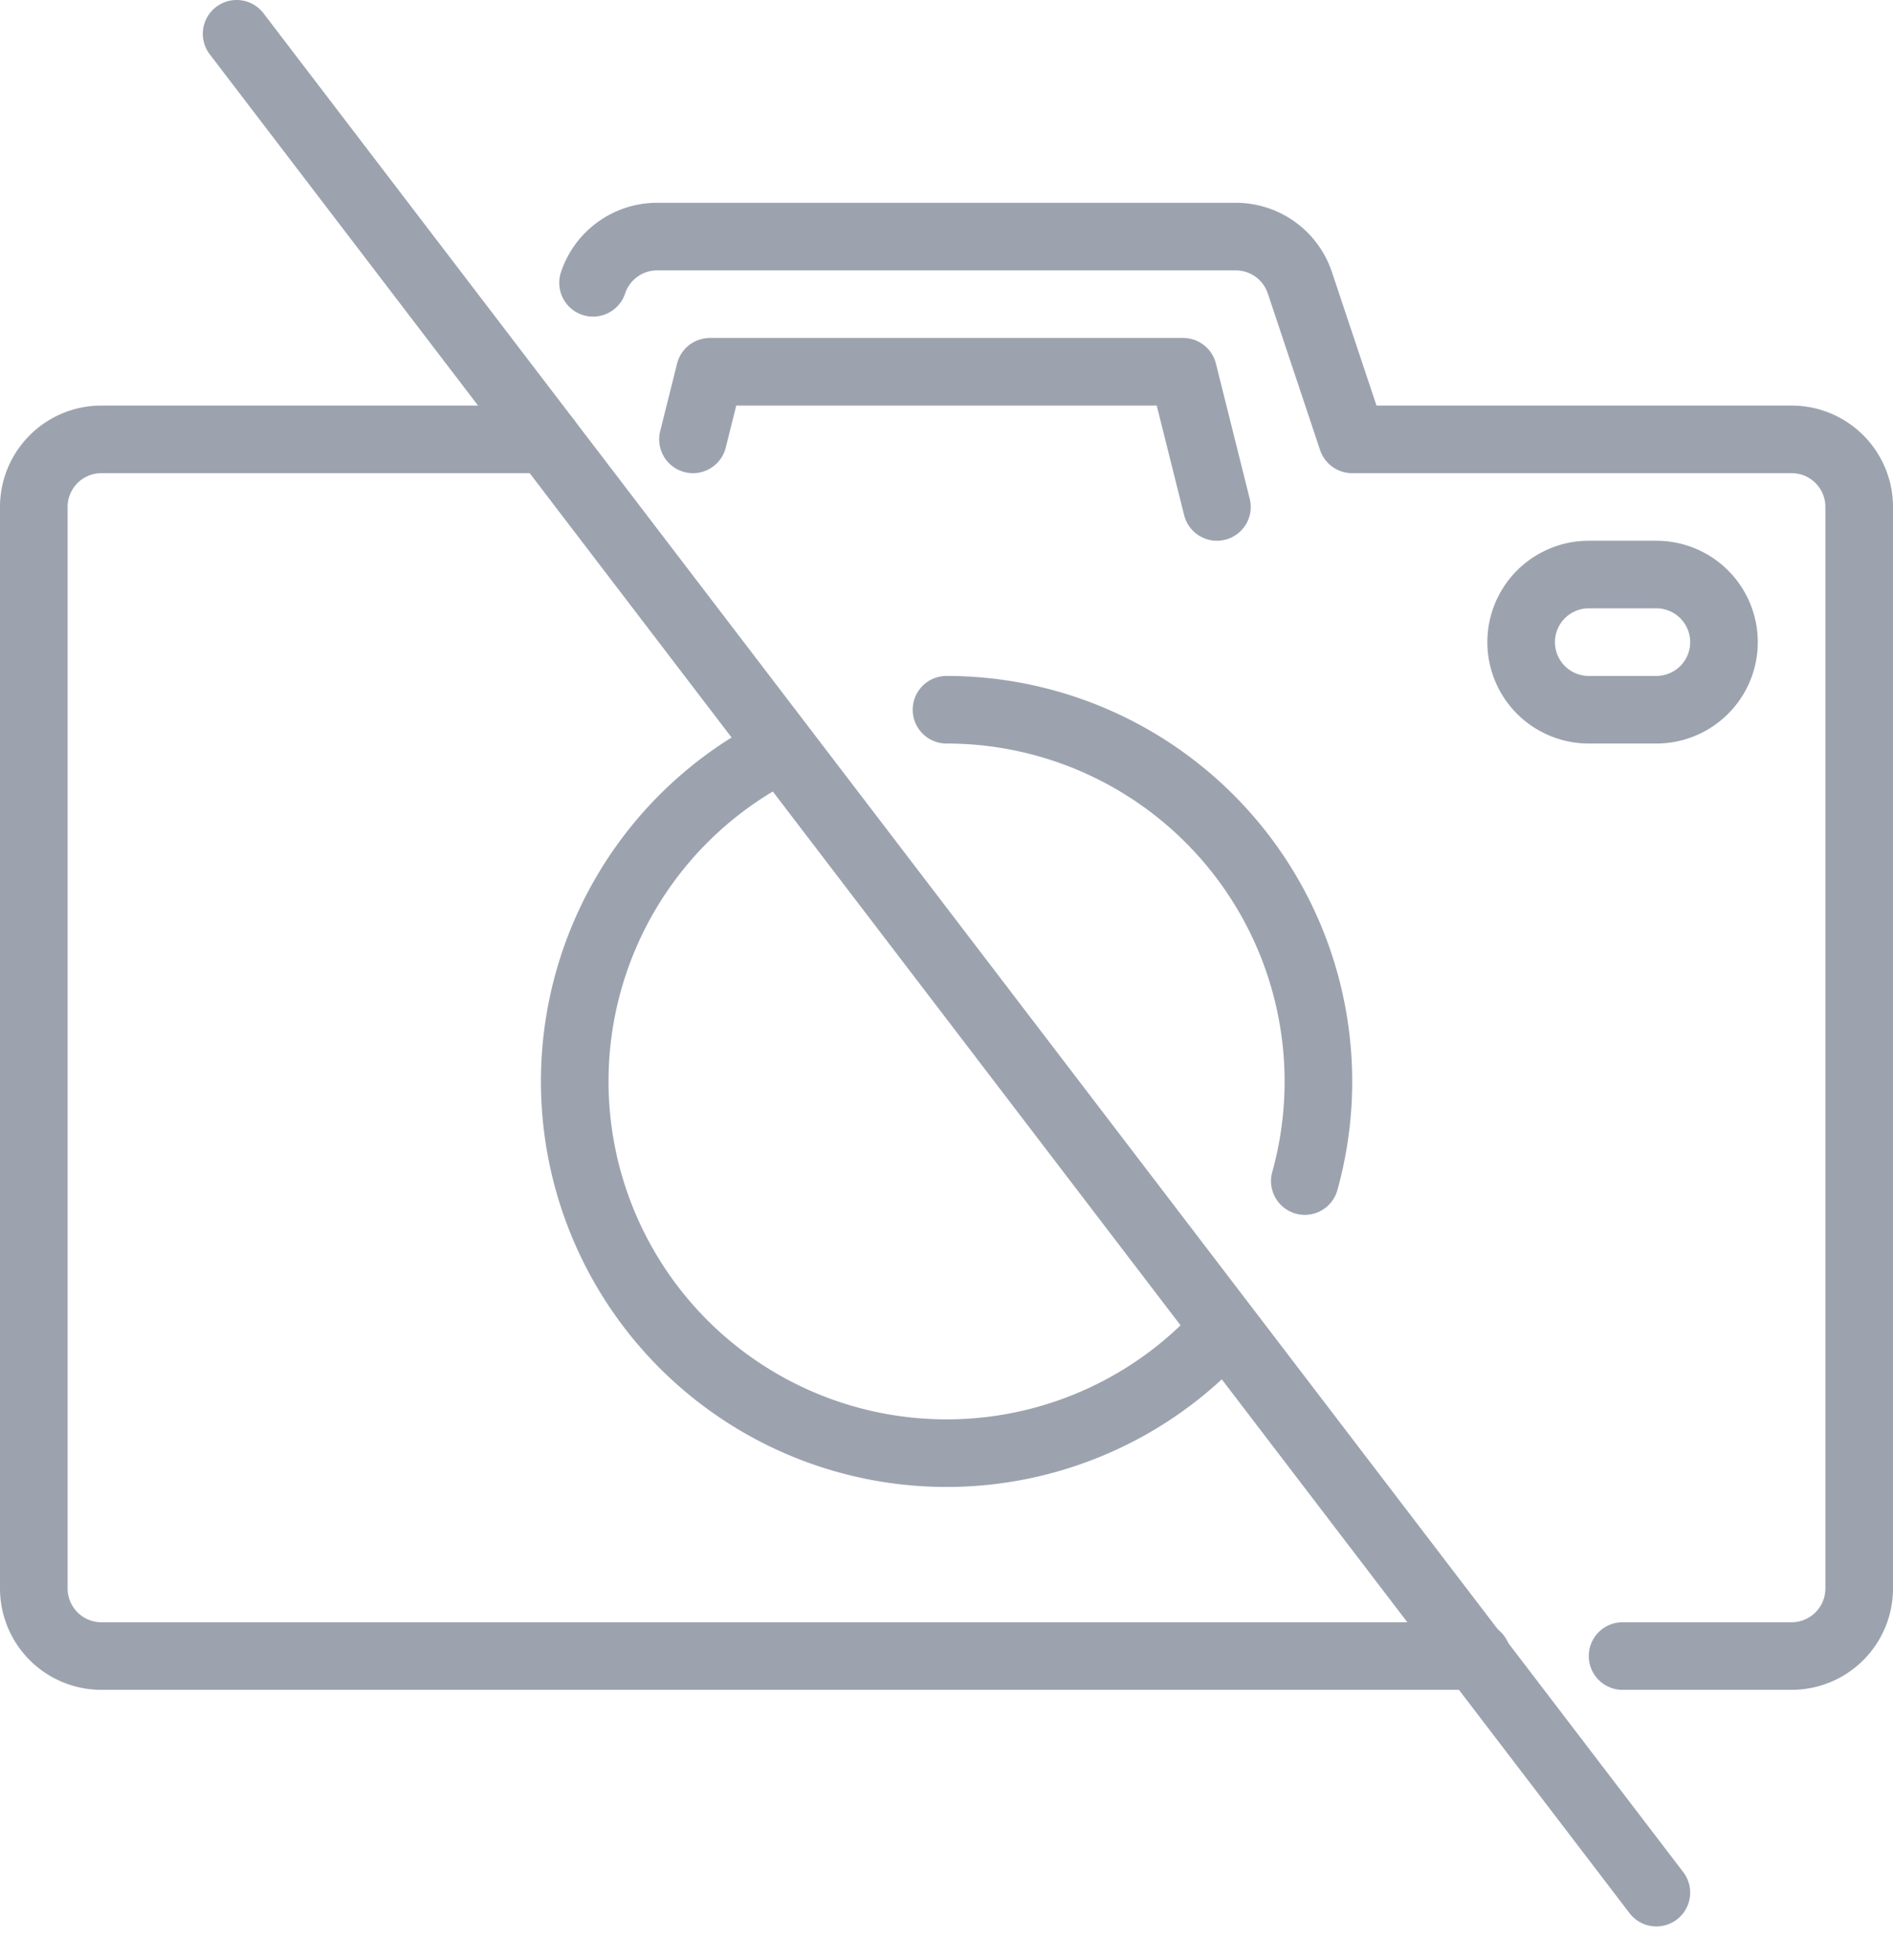
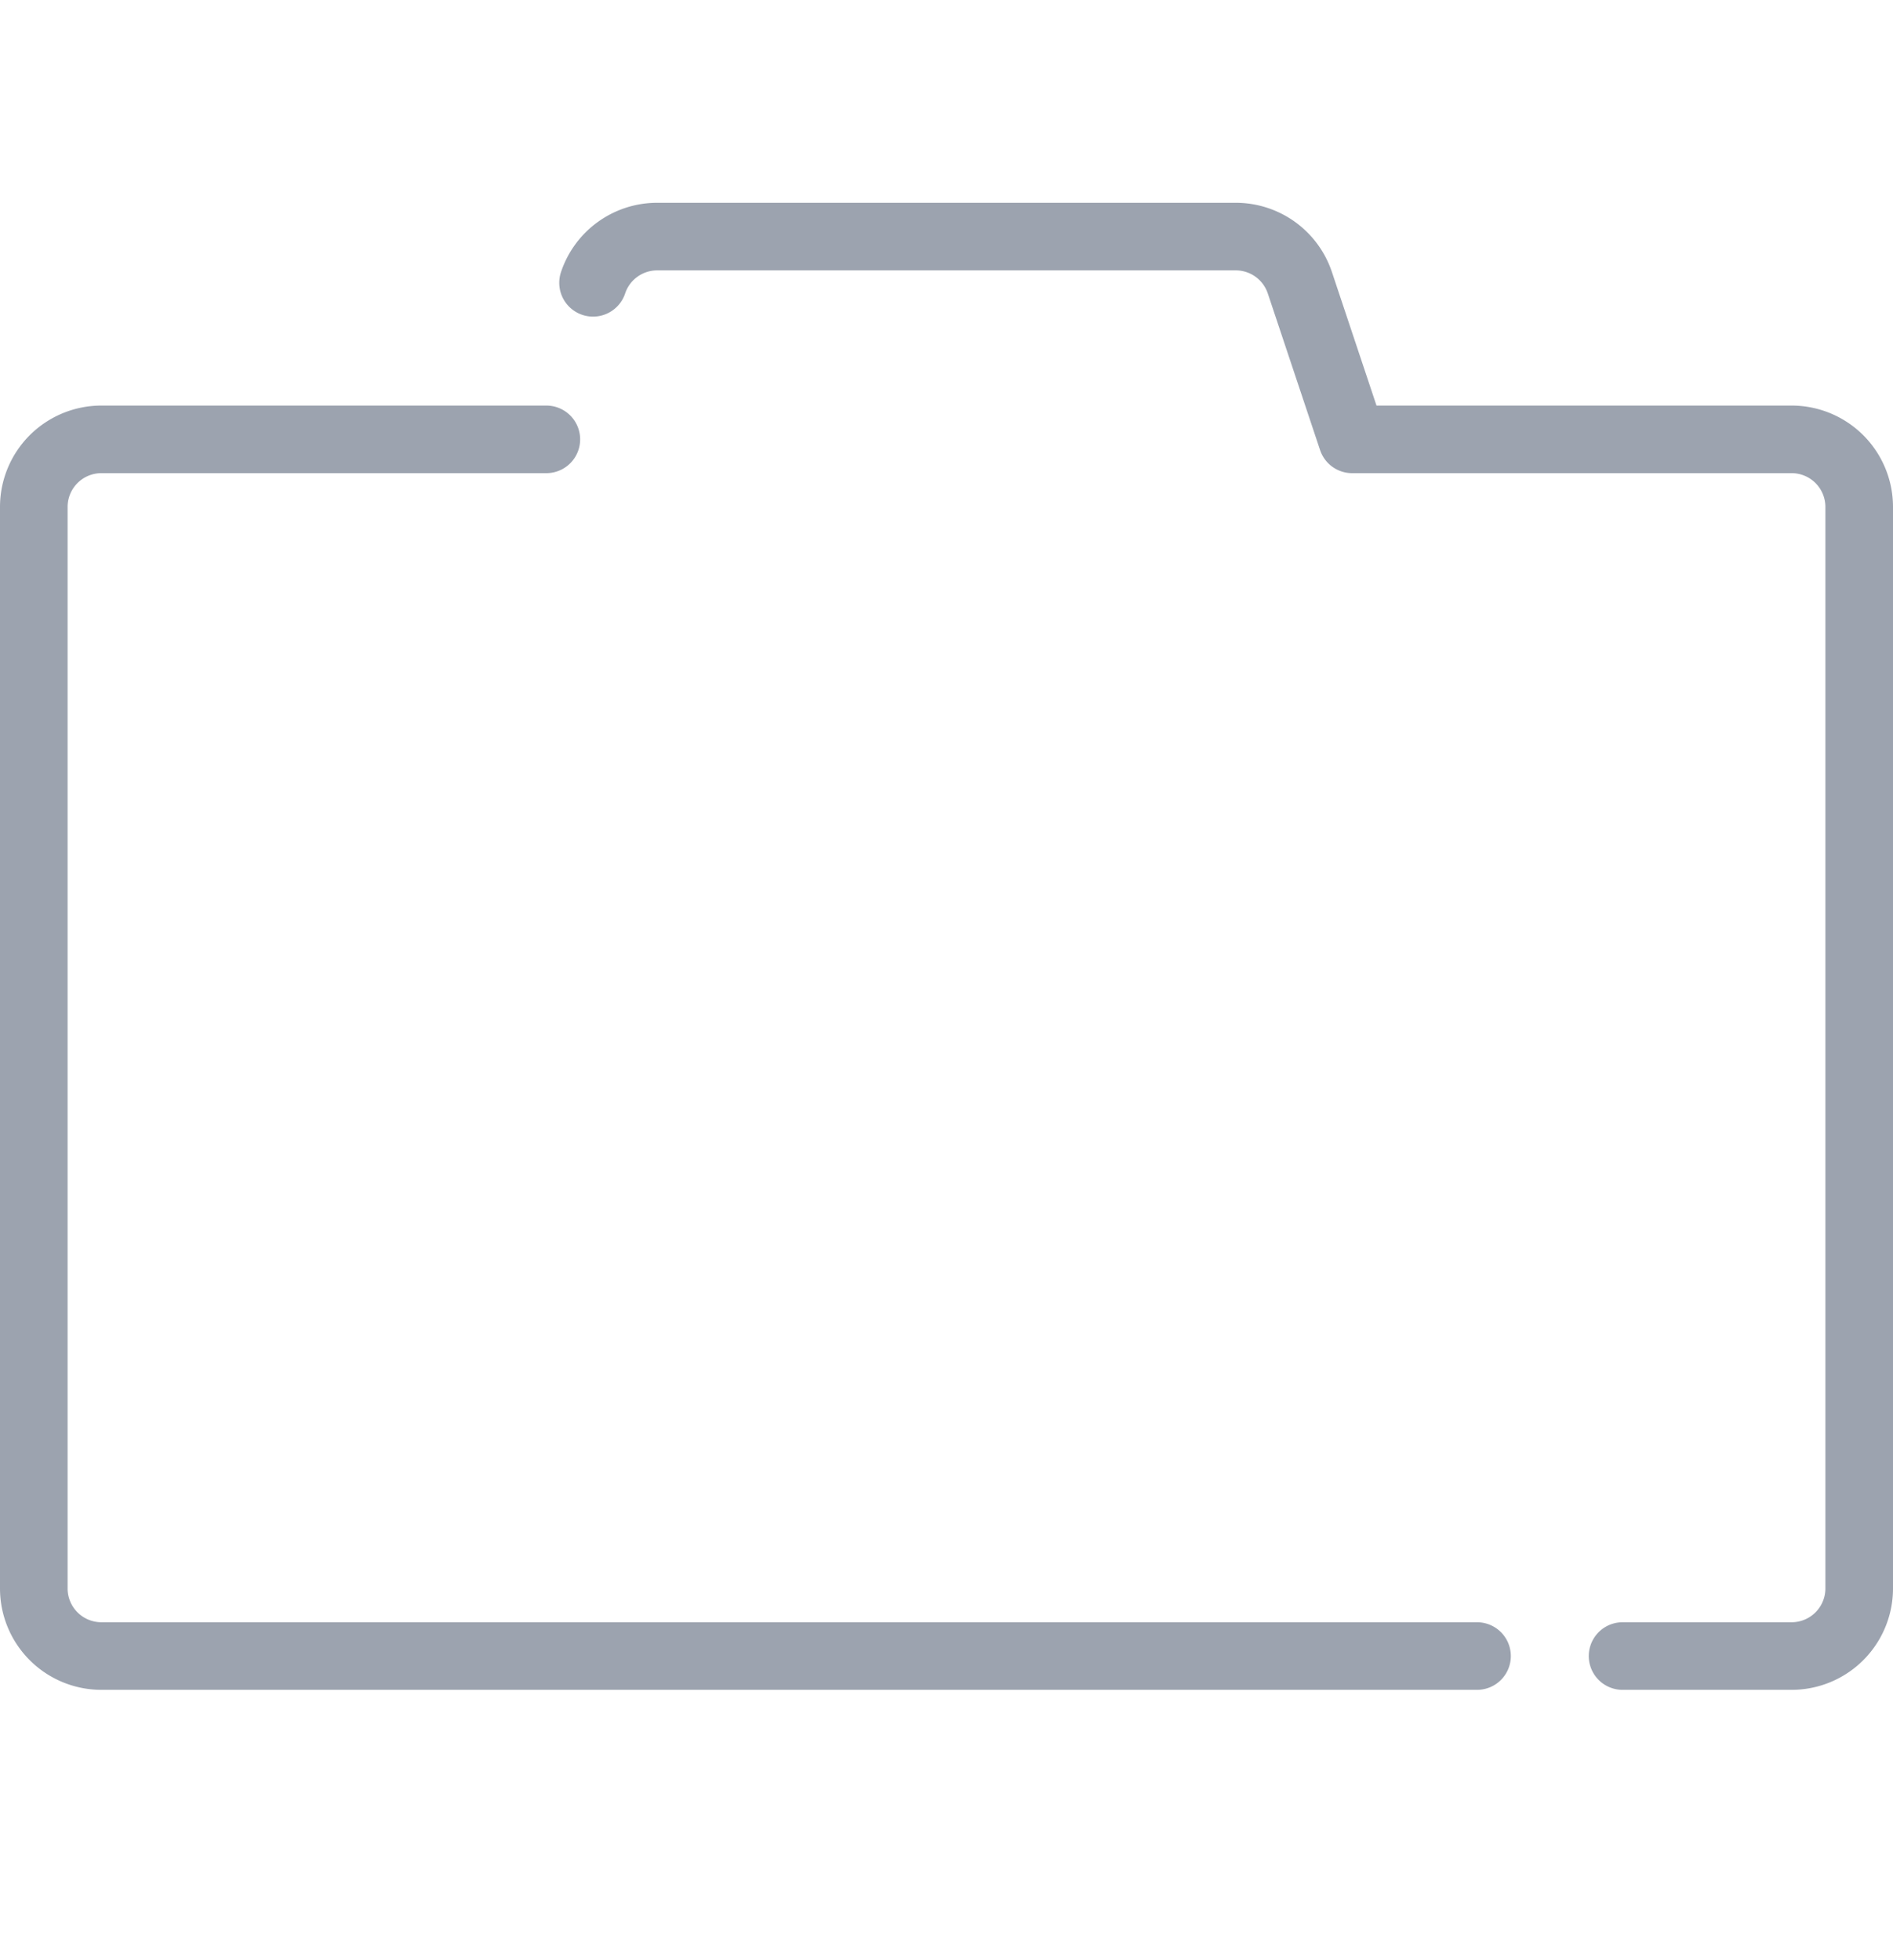
<svg xmlns="http://www.w3.org/2000/svg" fill="#9CA3AF" stroke="#9CA3AF" fill-rule="evenodd" stroke-linecap="round" stroke-linejoin="round" stroke-miterlimit="2" clip-rule="evenodd" viewBox="0 0 28 29">
  <path fill="none" stroke="#9CA3AF" d="M21.847 24.5H1.5a1 1 0 0 1-1-1v-16a1 1 0 0 1 1-1h6.581M8.772 4.184A1 1 0 0 1 9.72 3.5h8.559a1 1 0 0 1 .948.684L20 6.5h6.5a1 1 0 0 1 1 1v16a1 1 0 0 1-1 1H24" />
-   <path fill="none" stroke="#9CA3AF" d="M18.115 19.649a5.5 5.5 0 1 1-6.547-8.583M14 10.5a5.5 5.5 0 0 1 5.3 6.973M24.5 8.5h-1a1 1 0 1 0 0 2h1a1 1 0 1 0 0-2ZM10.25 6.5l.25-1h7l.5 2M3.5.5l21 27.5" />
</svg>